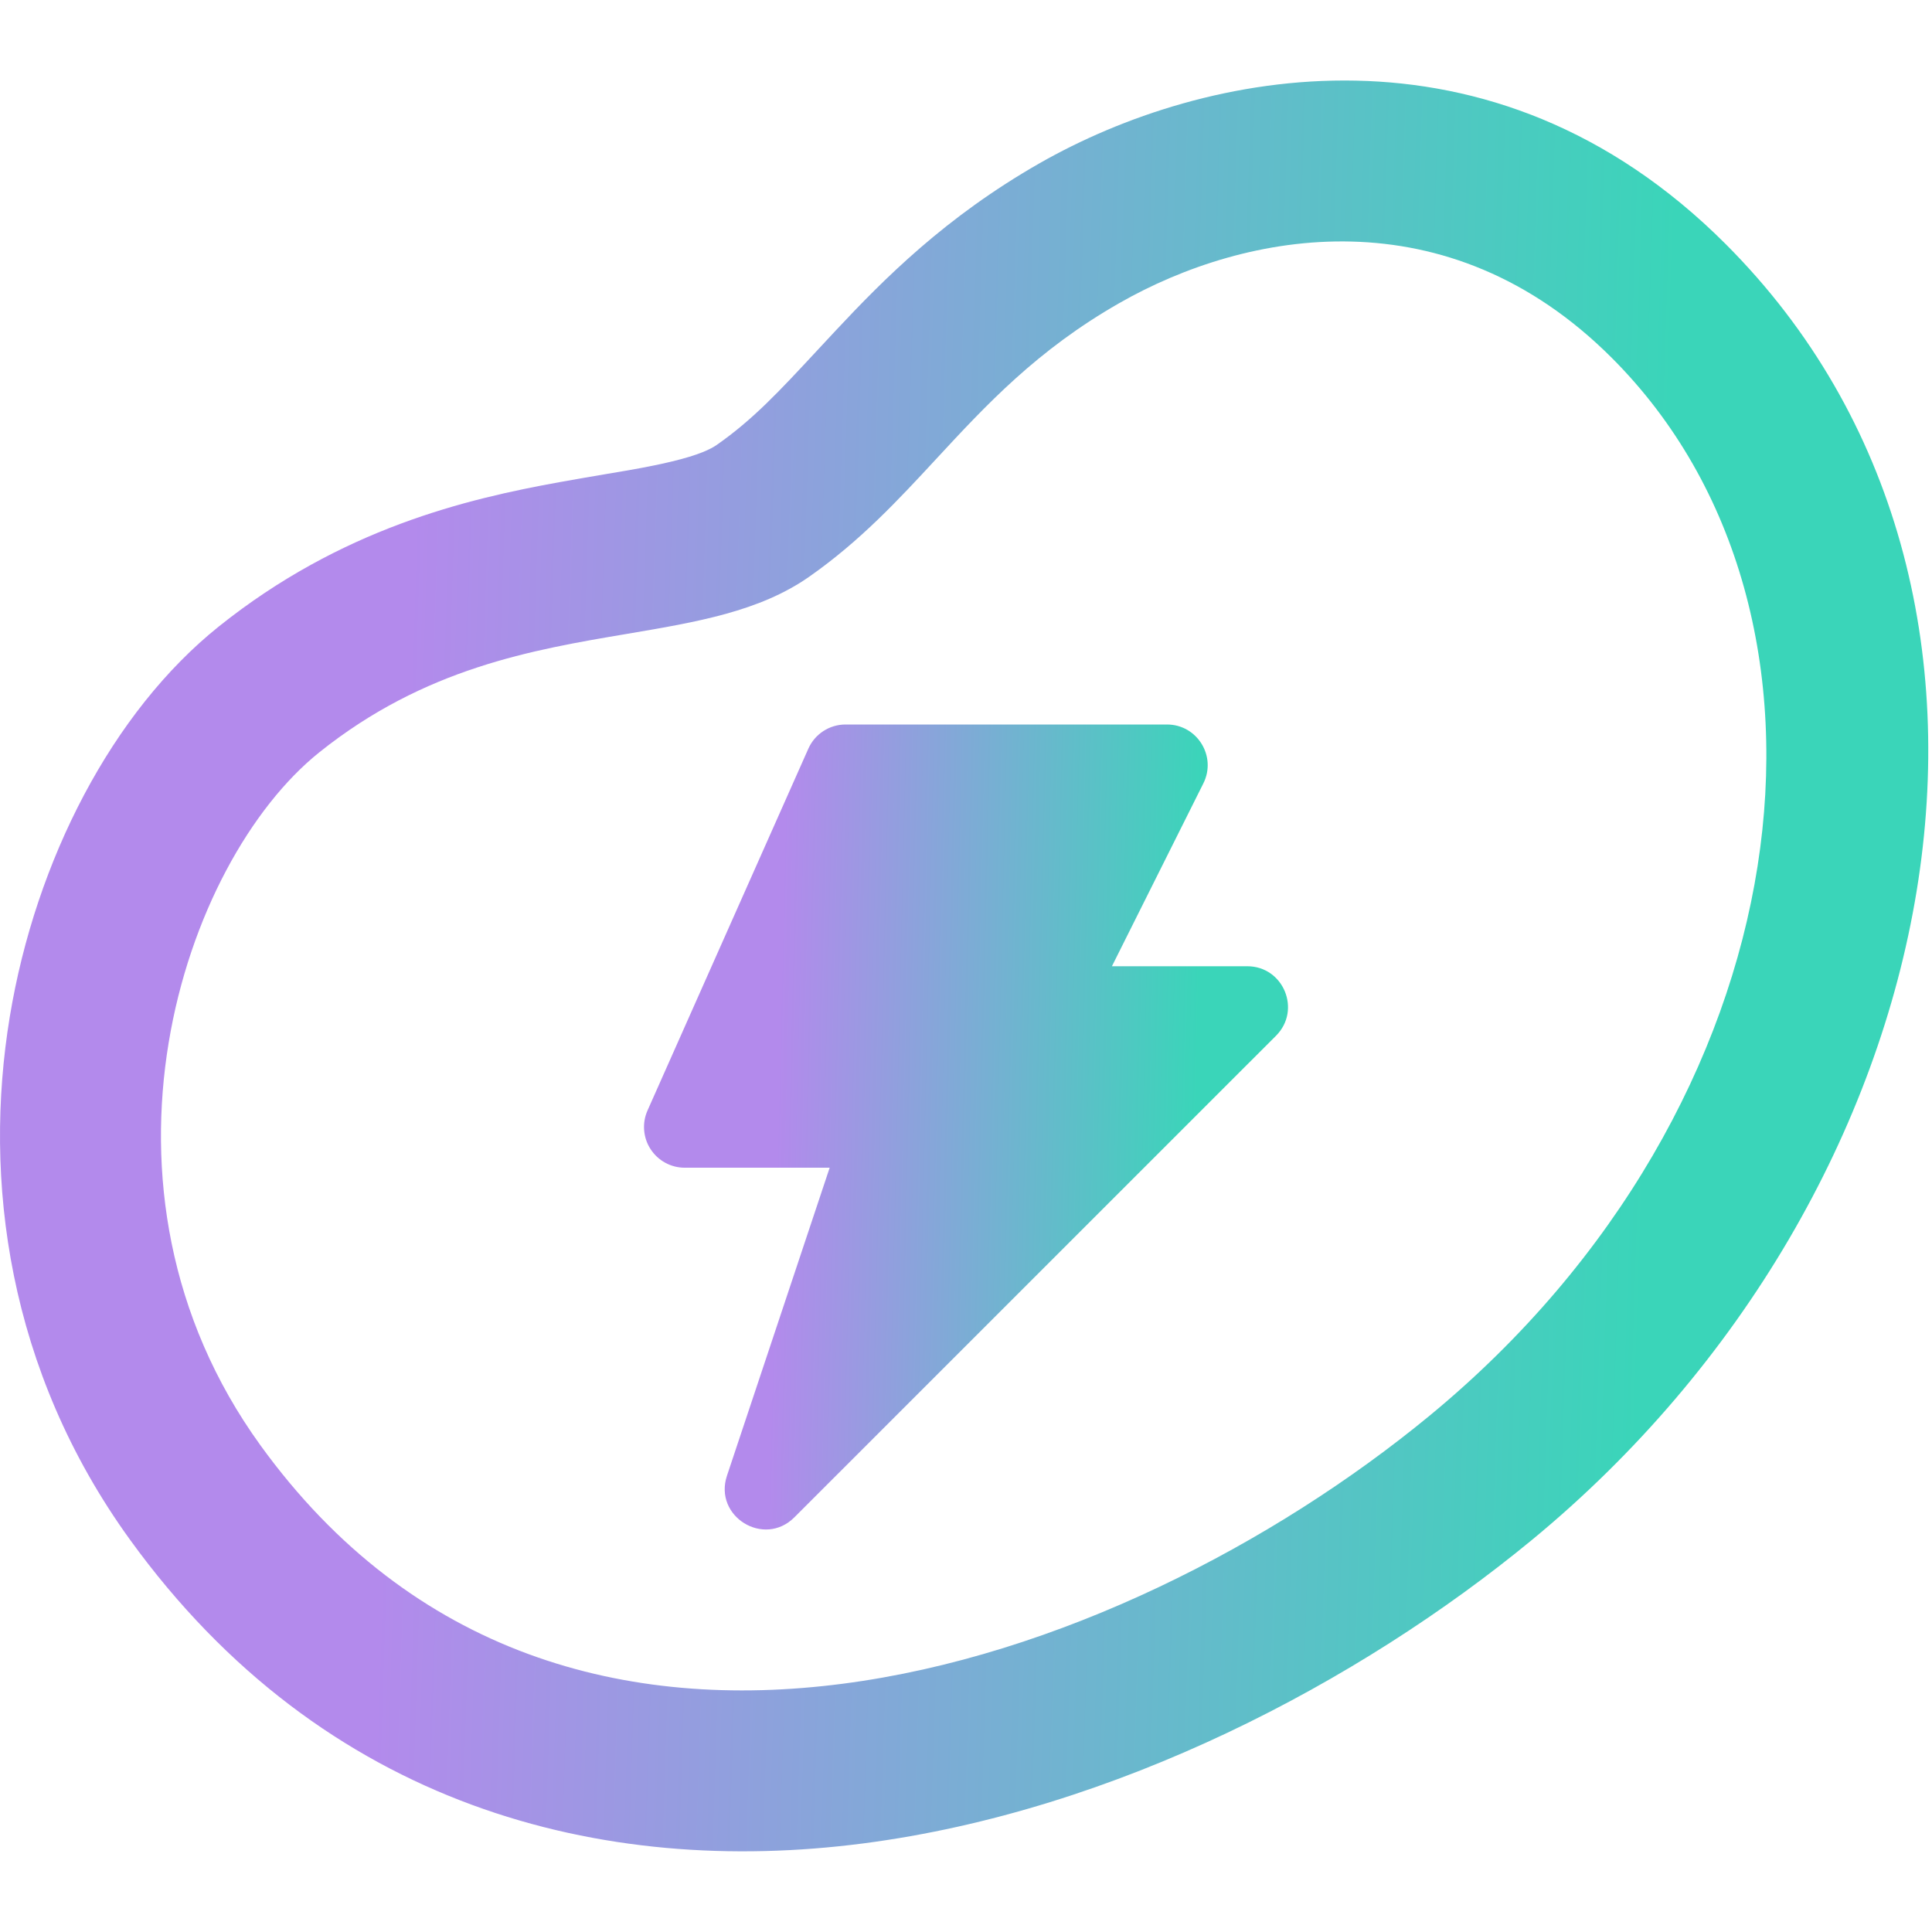
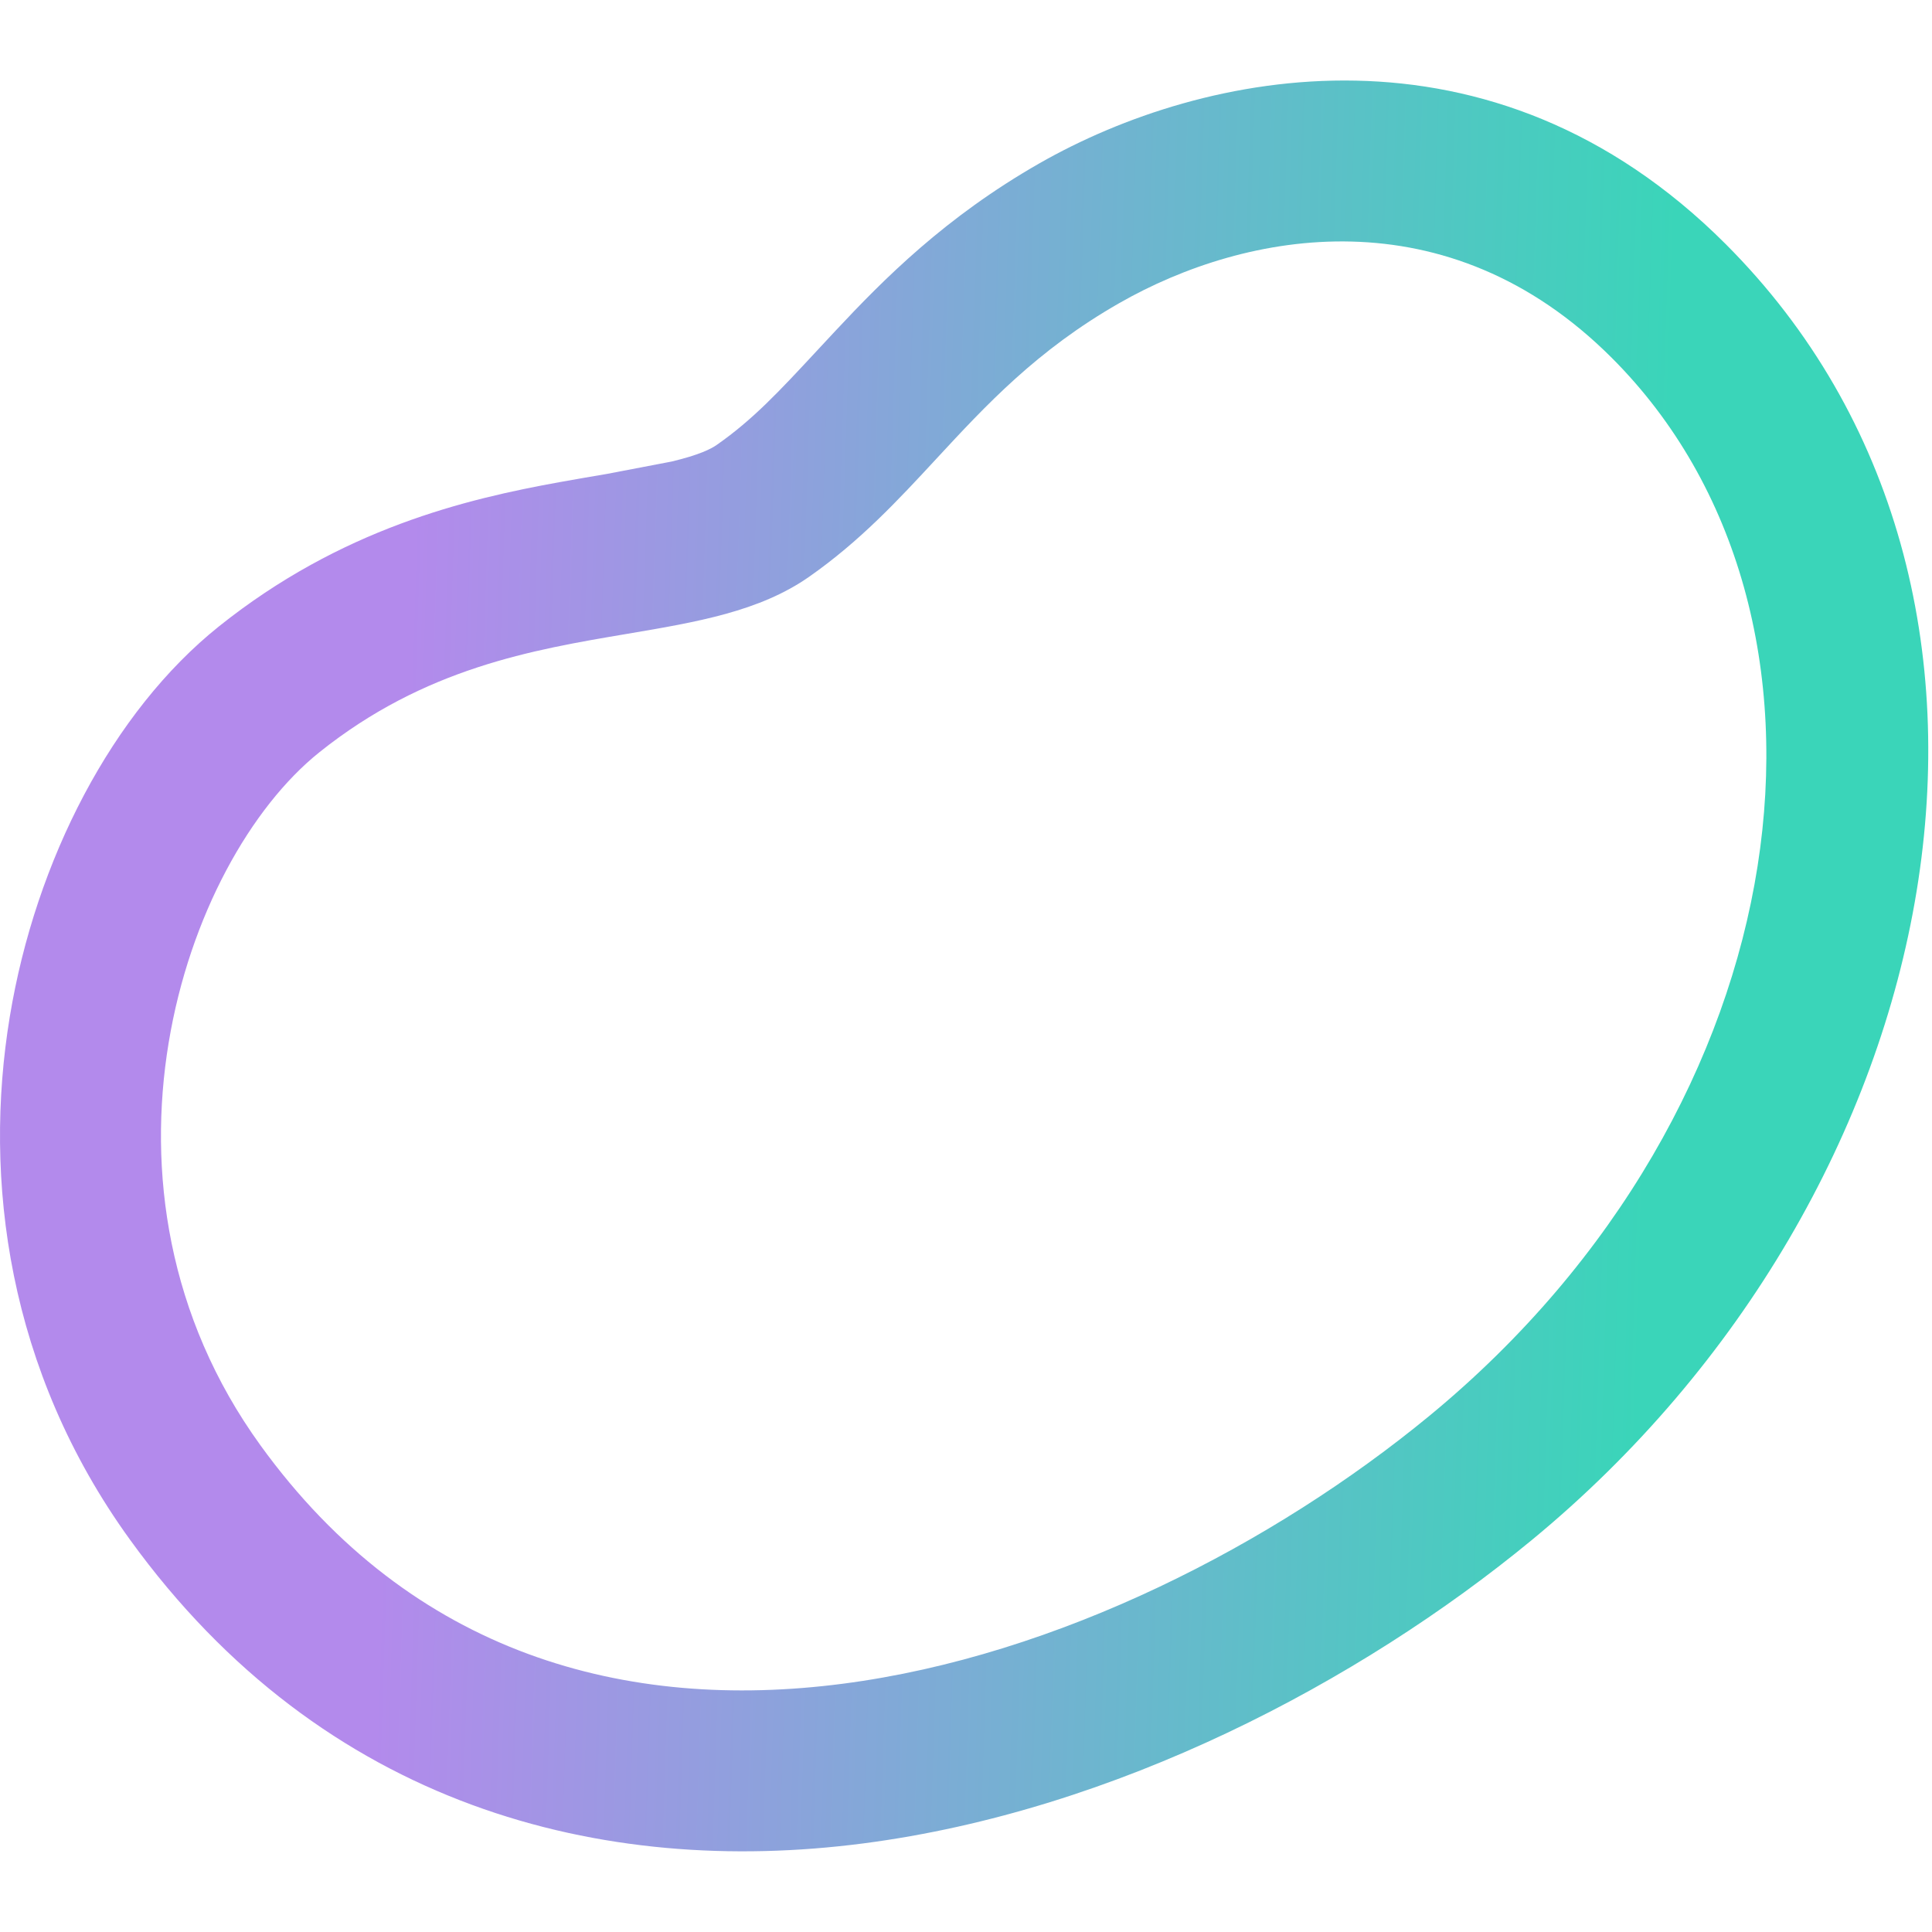
<svg xmlns="http://www.w3.org/2000/svg" width="32" height="32" viewBox="0 0 32 32" fill="none">
-   <path fill-rule="evenodd" clip-rule="evenodd" d="M9.278 7.984C7.723 8.265 5.655 8.753 3.625 10.376C1.862 11.787 0.59 14.246 0.162 16.841C-0.281 19.529 0.122 22.694 2.153 25.502C5.364 29.942 9.986 31.092 14.296 30.533C18.478 29.991 22.515 27.86 25.37 25.509C32.362 19.751 34.307 9.767 28.582 4.042C24.698 0.158 19.931 1.154 17.215 2.706C15.657 3.596 14.64 4.622 13.842 5.475C13.737 5.587 13.639 5.694 13.544 5.795C12.895 6.494 12.47 6.95 11.873 7.368C11.776 7.436 11.58 7.536 11.122 7.645C10.783 7.727 10.465 7.78 10.05 7.85L10.05 7.85L10.05 7.85C9.827 7.888 9.576 7.93 9.278 7.984ZM26.696 5.927C30.926 10.157 29.912 18.314 23.675 23.451C18.538 27.68 9.342 30.893 4.314 23.939C1.221 19.663 3.025 14.271 5.291 12.459C7.033 11.065 8.819 10.763 10.39 10.498C11.544 10.303 12.582 10.127 13.402 9.553C14.247 8.961 14.872 8.287 15.509 7.599C16.332 6.71 17.175 5.8 18.538 5.021C20.653 3.812 23.977 3.208 26.696 5.927Z" fill="url(#paint0_linear_2603_9700)" />
-   <path fill-rule="evenodd" clip-rule="evenodd" d="M13.389 12.4C13.497 12.157 13.738 12 14.005 12H19.329C19.829 12 20.156 12.527 19.931 12.976L18.417 16.004H20.658C21.259 16.004 21.559 16.73 21.135 17.155L13.157 25.132C12.654 25.635 11.816 25.117 12.041 24.442L13.742 19.341H11.341C11.229 19.341 11.118 19.313 11.019 19.259C10.921 19.206 10.837 19.128 10.776 19.034C10.714 18.94 10.678 18.832 10.669 18.72C10.66 18.608 10.679 18.496 10.725 18.393L13.389 12.4Z" fill="url(#paint1_linear_2603_9700)" />
+   <path fill-rule="evenodd" clip-rule="evenodd" d="M9.278 7.984C7.723 8.265 5.655 8.753 3.625 10.376C1.862 11.787 0.59 14.246 0.162 16.841C-0.281 19.529 0.122 22.694 2.153 25.502C5.364 29.942 9.986 31.092 14.296 30.533C18.478 29.991 22.515 27.86 25.37 25.509C32.362 19.751 34.307 9.767 28.582 4.042C24.698 0.158 19.931 1.154 17.215 2.706C15.657 3.596 14.64 4.622 13.842 5.475C13.737 5.587 13.639 5.694 13.544 5.795C12.895 6.494 12.47 6.95 11.873 7.368C11.776 7.436 11.58 7.536 11.122 7.645L10.05 7.85L10.05 7.85C9.827 7.888 9.576 7.93 9.278 7.984ZM26.696 5.927C30.926 10.157 29.912 18.314 23.675 23.451C18.538 27.68 9.342 30.893 4.314 23.939C1.221 19.663 3.025 14.271 5.291 12.459C7.033 11.065 8.819 10.763 10.39 10.498C11.544 10.303 12.582 10.127 13.402 9.553C14.247 8.961 14.872 8.287 15.509 7.599C16.332 6.71 17.175 5.8 18.538 5.021C20.653 3.812 23.977 3.208 26.696 5.927Z" fill="url(#paint0_linear_2603_9700)" />
  <defs>
    <linearGradient id="paint0_linear_2603_9700" x1="7.069" y1="1.333" x2="27.842" y2="2.007" gradientUnits="userSpaceOnUse">
      <stop stop-color="#B38AEC" />
      <stop offset="1" stop-color="#3AD5B9" />
    </linearGradient>
    <linearGradient id="paint1_linear_2603_9700" x1="13.028" y1="12" x2="19.969" y2="12.165" gradientUnits="userSpaceOnUse">
      <stop stop-color="#B38AEC" />
      <stop offset="1" stop-color="#3AD5B9" />
    </linearGradient>
  </defs>
</svg>